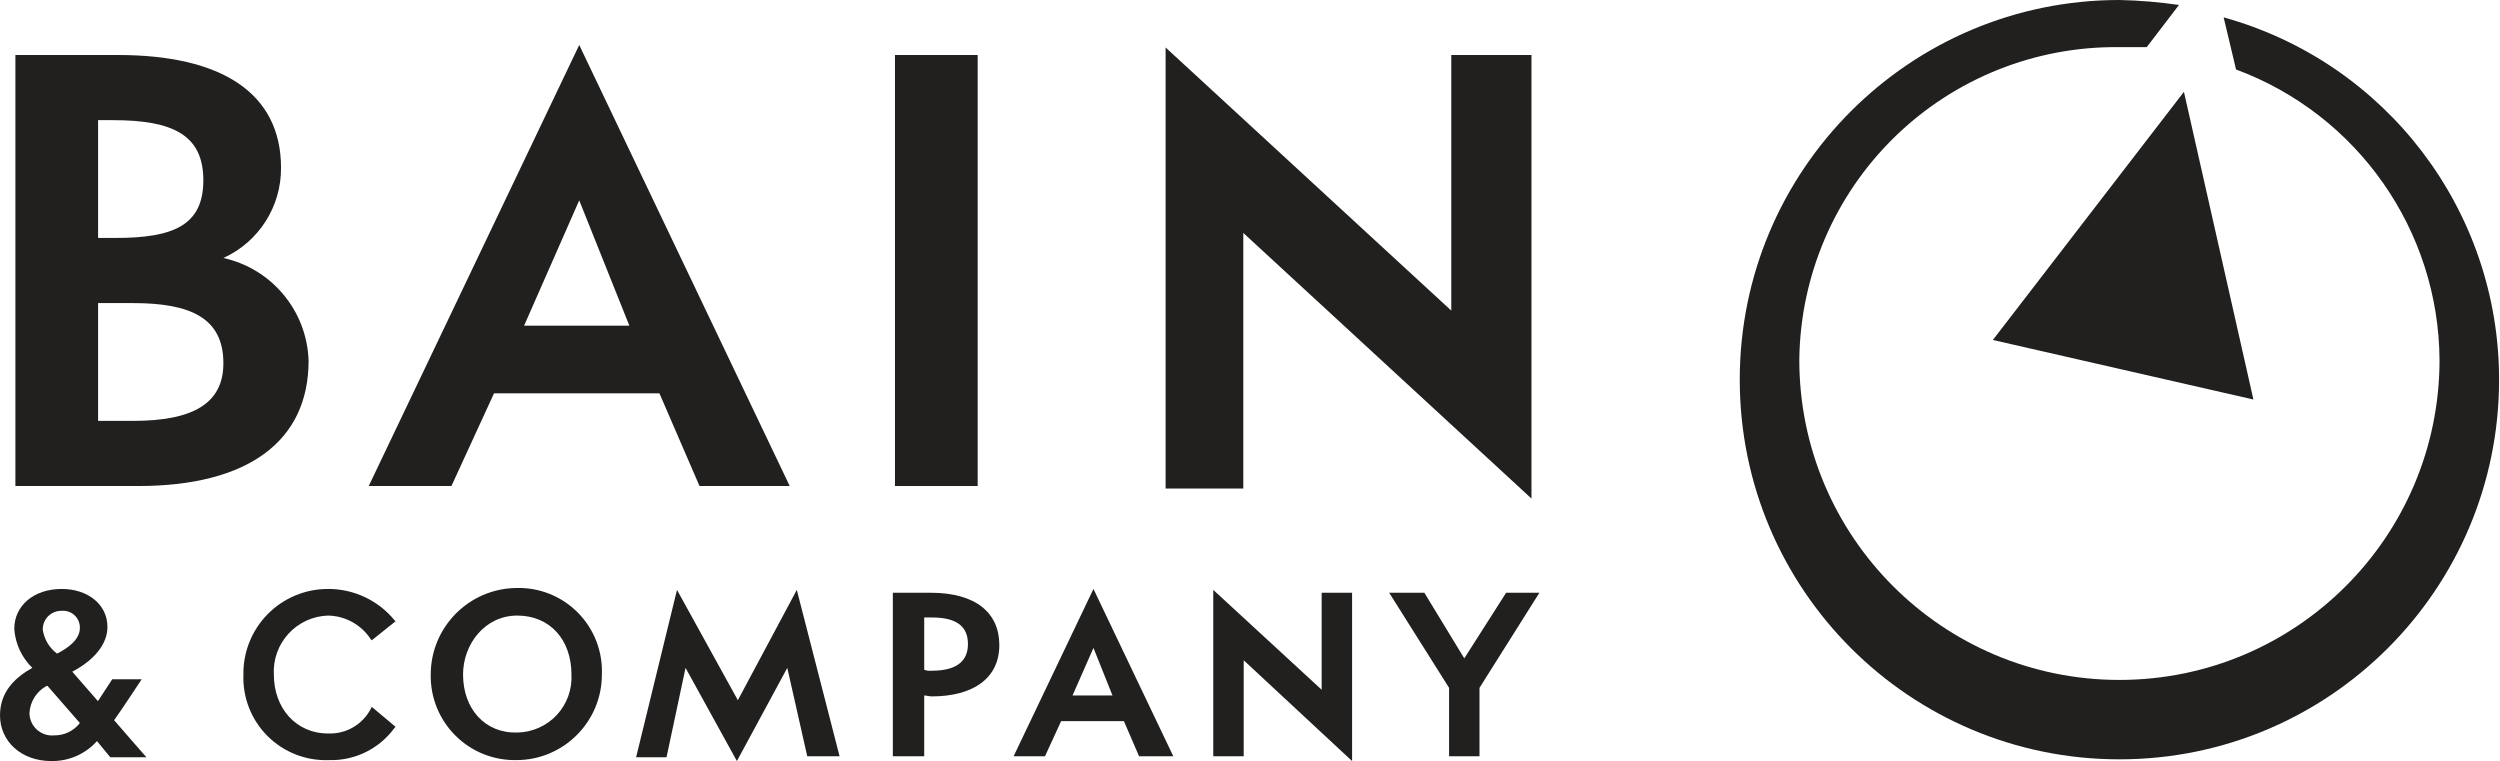
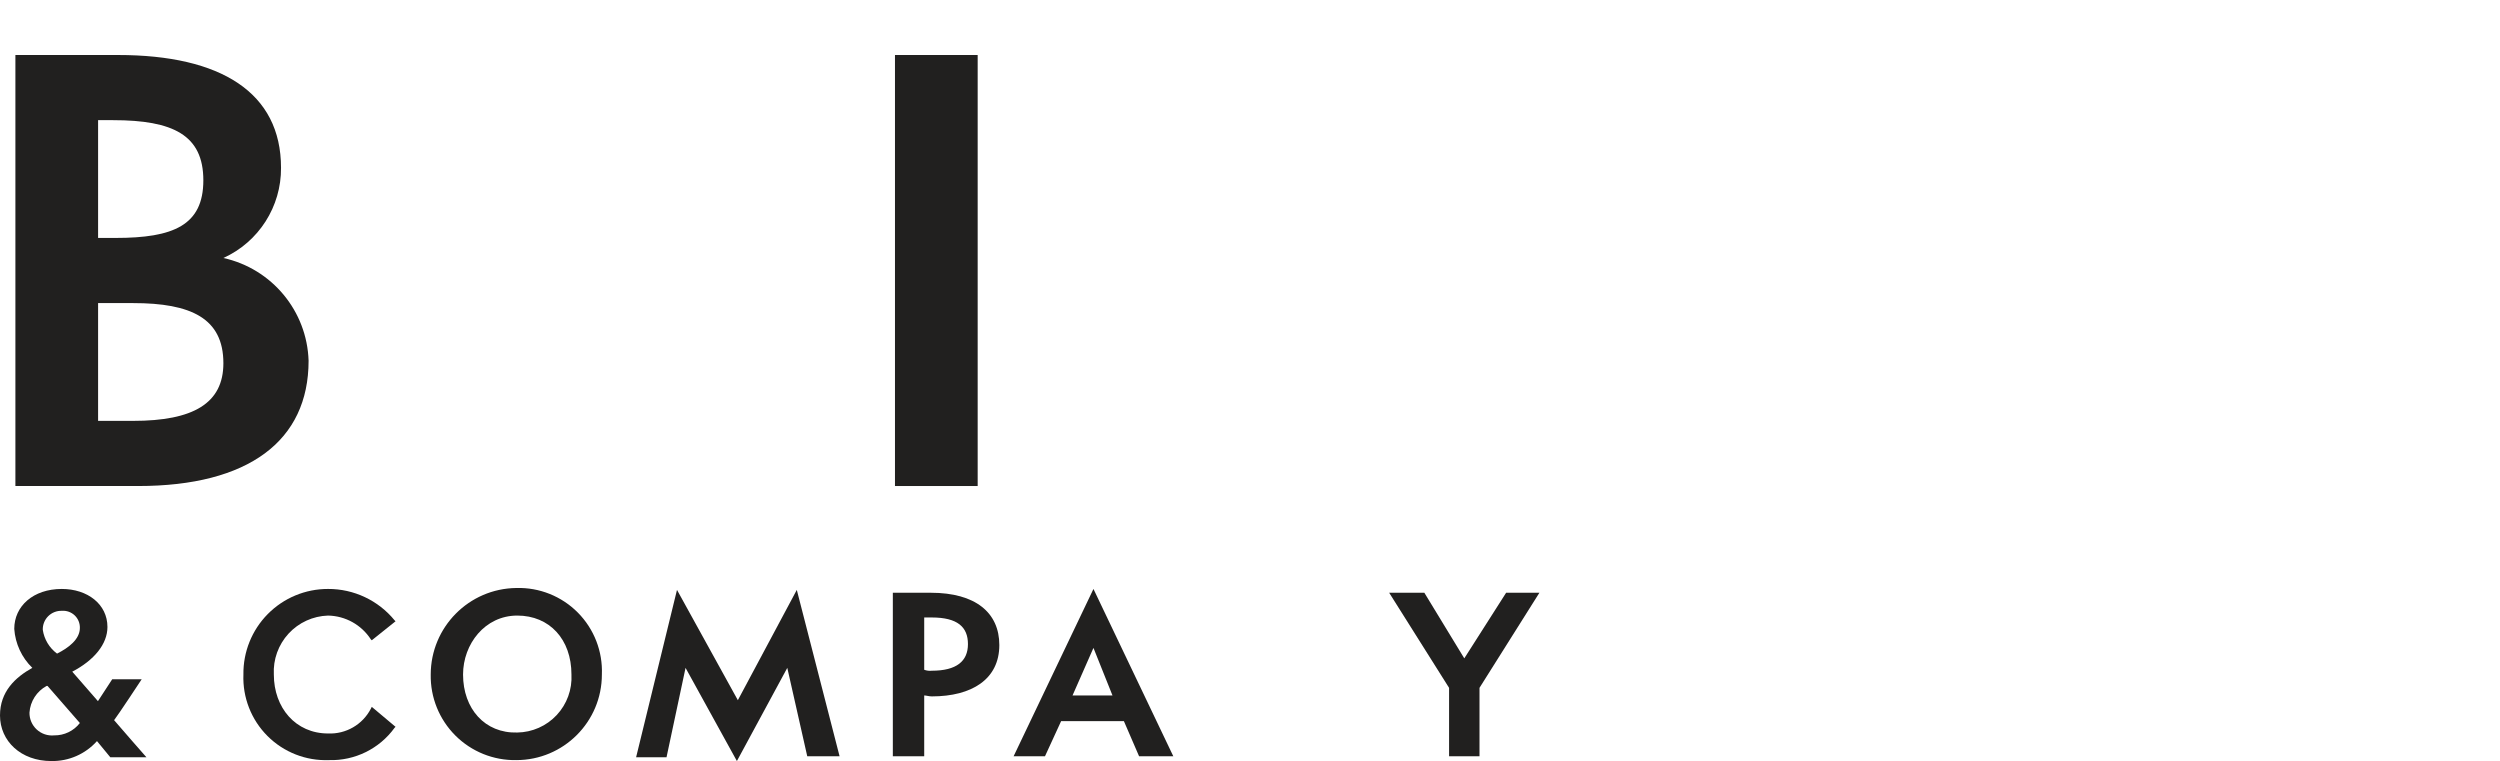
<svg xmlns="http://www.w3.org/2000/svg" width="100%" height="100%" viewBox="0 0 1202 366" version="1.1" xml:space="preserve" style="fill-rule:evenodd;clip-rule:evenodd;stroke-linejoin:round;stroke-miterlimit:2;">
  <g transform="matrix(1,0,0,1,-39.219,-217.041)">
    <g transform="matrix(1,0,0,1,736.997,330.238)">
-       <path d="M0,36.144L-137.352,-90.364L-137.352,121.688L-100.002,121.688L-100.002,-1.206L38.556,126.508L38.556,-86.75L0,-86.75L0,36.144Z" style="fill:rgb(33,32,31);fill-rule:nonzero;" />
-     </g>
+       </g>
    <g transform="matrix(1,0,0,1,0,-105.789)">
      <rect x="469.522" y="349.278" width="39.76" height="207.233" style="fill:rgb(33,32,31);" />
    </g>
    <g transform="matrix(1,0,0,1,291.205,315.779)">
-       <path d="M0,57.832L26.507,-2.41L50.604,57.832L0,57.832ZM127.713,134.942L26.507,-77.11L-74.7,134.942L-34.94,134.942L-14.458,90.363L65.062,90.363L84.339,134.942L127.713,134.942Z" style="fill:rgb(33,32,31);fill-rule:nonzero;" />
-     </g>
+       </g>
    <g transform="matrix(1,0,0,1,86.382,362.768)">
      <path d="M0,-31.326L0,-87.953L7.229,-87.953C36.145,-87.953 50.604,-80.724 50.604,-59.037C50.604,-37.35 36.145,-31.326 8.434,-31.326L0,-31.326ZM16.868,0C44.579,0 60.242,7.229 60.242,28.916C60.242,48.194 45.784,56.628 16.868,56.628L0,56.628L0,0L16.868,0ZM60.242,-21.687C77.238,-29.4 88.098,-46.398 87.954,-65.061C87.954,-101.207 59.037,-119.28 9.639,-119.28L-39.76,-119.28L-39.76,87.954L19.277,87.954C72.291,87.954 101.207,66.266 101.207,27.712C100.45,3.817 83.583,-16.521 60.242,-21.687" style="fill:rgb(33,32,31);fill-rule:nonzero;" />
    </g>
    <g transform="matrix(1,0,0,1,261.856,540.769)">
      <path d="M0,0.583C0,-14.046 10.515,-27.761 26.058,-27.761C41.602,-27.761 52.117,-16.332 52.117,0.583C52.503,7.774 49.942,14.812 45.025,20.075C40.108,25.337 33.259,28.368 26.058,28.47C10.515,28.927 0,17.041 0,0.583M-15.543,0.583C-15.744,11.556 -11.474,22.138 -3.713,29.897C4.046,37.658 14.629,41.928 25.601,41.728C48.325,41.728 66.746,23.307 66.746,0.583C67.194,-10.502 63.019,-21.275 55.218,-29.163C47.417,-37.051 36.69,-41.345 25.601,-41.019C2.814,-40.743 -15.52,-22.205 -15.543,0.583" style="fill:rgb(33,32,31);fill-rule:nonzero;" />
    </g>
    <g transform="matrix(1,0,0,1,156.252,541.733)">
      <path d="M0,-0.381C-0.429,10.657 3.769,21.374 11.58,29.184C19.391,36.996 30.106,41.192 41.145,40.764C53.584,41.126 65.396,35.306 72.689,25.221L73.146,24.764L61.717,15.163L61.26,16.077C57.3,23.705 49.274,28.343 40.688,27.963C25.144,27.963 14.629,15.62 14.629,-0.381C14.245,-7.616 16.792,-14.701 21.695,-20.035C26.599,-25.368 33.446,-28.501 40.688,-28.725C49.019,-28.573 56.73,-24.29 61.26,-17.296L61.717,-16.839L73.146,-25.982L72.689,-26.439C64.839,-36.031 53.083,-41.573 40.688,-41.526C29.809,-41.551 19.376,-37.209 11.727,-29.475C4.078,-21.739 -0.147,-11.258 0,-0.381" style="fill:rgb(33,32,31);fill-rule:nonzero;" />
    </g>
    <g transform="matrix(1,0,0,1,735.934,534.953)">
      <path d="M0,12.8L0,45.716L14.629,45.716L14.629,12.8L43.43,-32.916L27.43,-32.916L7.314,-1.372L-11.887,-32.916L-28.802,-32.916L0,12.8Z" style="fill:rgb(33,32,31);fill-rule:nonzero;" />
    </g>
    <g transform="matrix(1,0,0,1,483.58,568.783)">
      <path d="M0,-54.86L3.657,-54.86C16,-54.86 21.029,-50.289 21.029,-42.059C21.029,-33.831 15.543,-29.258 3.657,-29.258C2.419,-29.119 1.166,-29.276 0,-29.715L0,-54.86ZM-15.086,-66.746L-15.086,11.886L0,11.886L0,-17.373C0.914,-17.373 2.286,-16.916 3.657,-16.916C22.858,-16.916 36.116,-25.144 36.116,-41.602C36.116,-57.146 24.687,-66.746 3.2,-66.746L-15.086,-66.746Z" style="fill:rgb(33,32,31);fill-rule:nonzero;" />
    </g>
    <g transform="matrix(1,0,0,1,368.832,545.467)">
      <path d="M0,-7.315L24.687,37.487L48.916,-7.315L58.517,35.202L74.06,35.202L53.488,-44.802L25.144,8.229L-4.115,-44.802L-23.772,35.659L-9.144,35.659L0,-7.315Z" style="fill:rgb(33,32,31);fill-rule:nonzero;" />
    </g>
    <g transform="matrix(1,0,0,1,77.62,518.638)">
      <path d="M0,46.03C-2.954,49.838 -7.524,52.038 -12.343,51.973C-15.418,52.273 -18.475,51.247 -20.745,49.151C-23.016,47.055 -24.283,44.091 -24.229,41.002C-23.854,35.608 -20.75,30.781 -16,28.201L-15.543,28.201L0,46.03ZM-17.829,1.228C-17.906,-1.22 -16.967,-3.59 -15.236,-5.322C-13.504,-7.053 -11.134,-7.992 -8.686,-7.915C-6.411,-8.097 -4.166,-7.305 -2.509,-5.736C-0.853,-4.166 0.06,-1.967 0,0.314C0,5.8 -5.486,9.914 -10.972,12.657C-14.682,9.907 -17.149,5.797 -17.829,1.228M14.629,62.488L32.001,62.488C32.001,62.488 18.744,47.401 16.458,44.659C18.287,42.373 29.716,25.001 29.716,25.001L15.544,25.001L8.687,35.515L-3.657,21.343C6.857,15.857 13.258,8.086 13.258,-0.144C13.258,-11.116 3.658,-18.43 -8.686,-18.43C-22.401,-18.43 -31.544,-10.2 -31.544,0.771C-31.053,7.875 -27.96,14.549 -22.858,19.514C-31.087,24.087 -38.401,30.944 -38.401,42.373C-38.401,54.717 -28.344,64.316 -13.715,64.316C-5.352,64.46 2.659,60.955 8.229,54.717L14.629,62.488Z" style="fill:rgb(33,32,31);fill-rule:nonzero;" />
    </g>
    <g transform="matrix(1,0,0,1,674.674,534.952)">
-       <path d="M0,13.715L-52.117,-34.287L-52.117,45.717L-37.487,45.717L-37.487,-0.457L14.629,48.002L14.629,-32.915L0,-32.915L0,13.715Z" style="fill:rgb(33,32,31);fill-rule:nonzero;" />
-     </g>
+       </g>
    <g transform="matrix(1,0,0,1,554.897,529.467)">
      <path d="M0,21.943L10.058,-0.915L19.201,21.943L0,21.943ZM48.459,51.202L10.058,-29.259L-28.344,51.202L-13.257,51.202L-5.486,34.287L24.687,34.287L32.001,51.202L48.459,51.202Z" style="fill:rgb(33,32,31);fill-rule:nonzero;" />
    </g>
    <g transform="matrix(1,0,0,1,1240.78,399.585)">
-       <path d="M0,0C0,100.816 -81.728,182.544 -182.544,182.544C-283.36,182.544 -365.088,100.816 -365.088,0C-365.088,-100.816 -283.36,-182.544 -182.544,-182.544C-172.959,-182.342 -163.396,-181.545 -153.91,-180.158L-169.42,-159.875L-182.544,-159.875C-222.899,-160.384 -261.8,-144.824 -290.671,-116.625C-319.542,-88.424 -336.014,-49.9 -336.454,-9.545C-336.454,75.458 -267.546,144.365 -182.544,144.365C-97.542,144.365 -28.635,75.458 -28.635,-9.545C-29.061,-71.888 -68.013,-127.465 -126.469,-149.137L-132.434,-174.192C-54.166,-152.479 0.007,-81.225 0,0M-118.117,9.544L-151.523,-138.399L-243.393,-19.089L-118.117,9.544Z" style="fill:rgb(33,32,31);fill-rule:nonzero;" />
-     </g>
+       </g>
  </g>
</svg>